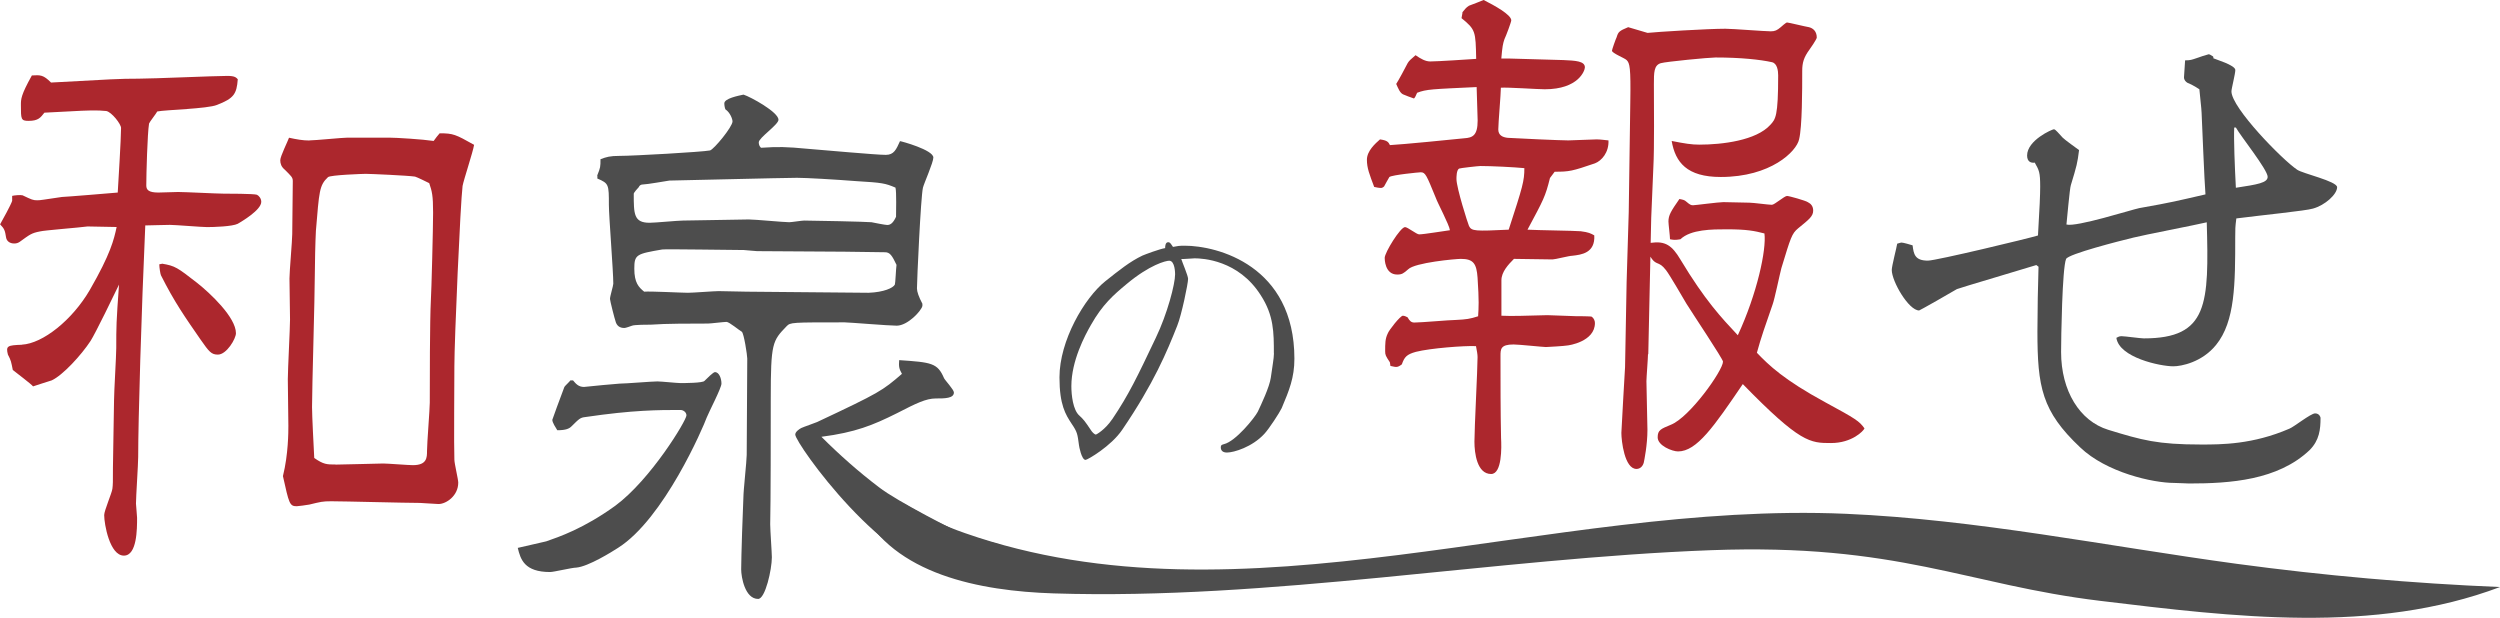
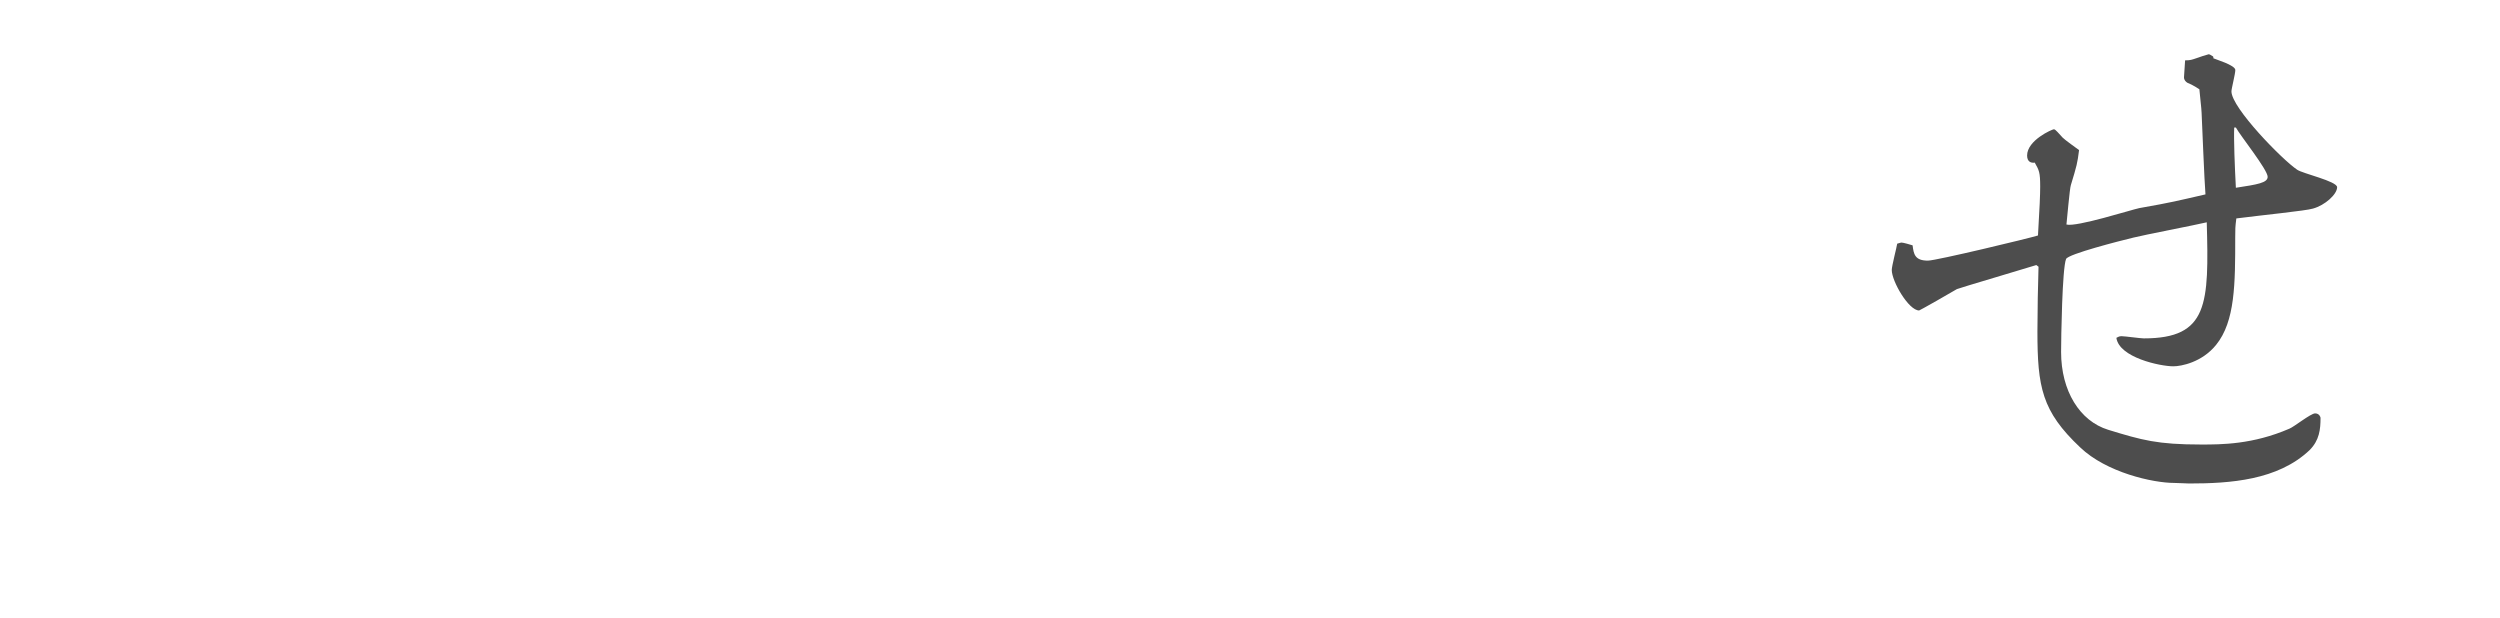
<svg xmlns="http://www.w3.org/2000/svg" id="_レイヤー_2" viewBox="0 0 271.36 67.06">
  <defs>
    <style>.cls-1{fill:#ac272d;}.cls-2{fill:#4d4d4d;}</style>
  </defs>
  <g id="_レイヤー_2-2">
-     <path class="cls-1" d="M2.38,37.41c2.26-.12,5.47-2.67,7.37-5.94,2.26-3.92,2.62-5.47,2.91-6.83-.48,0-2.73-.06-3.15-.06-.83.12-4.75.42-5.17.54-.95.18-1.13.36-2.2,1.13-.18.12-.36.18-.59.18-.54,0-.83-.3-.89-.65-.12-.77-.18-.95-.65-1.43.24-.42,1.19-2.14,1.31-2.55v-.54c.24-.06.89-.12,1.13-.06,1.01.48,1.13.54,1.6.54.36,0,.59-.06,2.67-.36.3,0,5.41-.42,6.06-.48.06-1.07.36-5.83.36-7.01,0-.42-1.01-1.72-1.6-1.84-.59-.06-.95-.06-1.25-.06-.71,0-1.19,0-5.47.24-.42.53-.65.89-1.72.89-.83,0-.83-.18-.83-1.72,0-.65,0-1.07,1.19-3.21.95-.06,1.25-.06,2.08.77,6.6-.36,7.37-.42,9.51-.42,1.54,0,8.26-.3,9.63-.3.83,0,.95.18,1.13.36-.12,1.6-.42,2.08-2.26,2.79-1.01.42-5.59.53-6.48.71-.12.24-.83,1.13-.89,1.31-.18,1.07-.3,5.53-.3,6.72,0,.47.24.77,1.31.77.3,0,1.84-.06,2.14-.06.77,0,4.22.18,4.93.18.3,0,3.33,0,3.63.12.24.12.47.42.47.77,0,.89-2.14,2.14-2.55,2.38-.59.3-2.62.36-3.33.36-.59,0-3.45-.24-4.04-.24-.95,0-1.9.06-2.67.06-.42,9.39-.77,21.16-.77,25.14,0,.77-.24,4.34-.24,5.05,0,.18.12,1.31.12,1.55,0,1.19,0,4.1-1.43,4.1-1.55,0-2.14-3.45-2.14-4.4,0-.48.83-2.38.89-2.85.06-.48.06-.65.06-2.32,0-1.19.12-6.24.12-7.31,0-.89.24-4.81.24-5.65,0-2.32,0-2.79.3-6.89-.48,1.01-2.56,5.29-3.09,6.12-1.01,1.54-3.03,3.74-4.22,4.28-.36.12-1.72.54-2.02.65-.18-.24-1.84-1.49-2.2-1.78-.18-.89-.18-1.01-.53-1.67-.24-.95-.06-1.01,1.54-1.07ZM17.59,28.62c1.43.24,1.66.42,3.8,2.08,1.43,1.13,4.22,3.75,4.22,5.47,0,.59-1.01,2.32-1.96,2.32-.71,0-.95-.3-1.9-1.66-1.6-2.32-2.79-3.98-4.28-6.95-.06-.12-.18-.83-.18-1.19l.3-.06ZM33.58,15.24c.65,0,3.57-.3,4.16-.3h4.46c.83,0,3.68.18,4.87.36.3-.42.36-.48.65-.83,1.49,0,1.72.12,3.74,1.25-.12.77-1.13,3.8-1.25,4.46-.24,1.9-.89,16.76-.89,19.55,0,1.6-.06,8.74,0,10.16,0,.42.42,2.14.42,2.5,0,1.43-1.31,2.32-2.14,2.32-.36,0-1.72-.12-2.02-.12-1.55,0-8.26-.18-9.63-.18-.95,0-1.13.06-2.38.36-.36.06-1.19.18-1.37.18-.77,0-.83-.3-1.49-3.27.59-2.38.59-4.81.59-5.47,0-.24-.06-4.87-.06-5.05,0-1.01.24-5.53.24-6.48,0-.65-.06-3.8-.06-4.46,0-.77.3-4.1.3-4.81,0-.83.06-5.35.06-5.76s-.18-.54-.89-1.25c-.36-.3-.47-.65-.47-1.01,0-.42.83-2.08.95-2.44.83.18,1.49.3,2.2.3ZM36.43,50.43c.77,0,4.75-.12,5.17-.12.48,0,2.73.18,3.21.18,1.54,0,1.54-.83,1.54-1.55,0-.83.3-4.52.3-5.23,0-2.14,0-8.92.12-11.17.06-.83.24-7.85.24-9.45,0-1.9-.12-2.32-.42-3.21-.24-.12-1.31-.65-1.54-.71-.77-.12-4.87-.3-5.35-.3-.24,0-3.86.12-4.1.36-.95.89-.95,1.54-1.31,5.82-.06,1.07-.12,3.74-.12,4.87,0,2.26-.3,12.18-.3,14.26,0,.95.18,4.34.24,5.53,1.01.71,1.37.71,2.32.71Z" />
-     <path class="cls-2" d="M62.2,41.29c.3.36.59.71,1.19.71,1.13-.12,3.03-.3,3.86-.36.65,0,3.51-.24,4.1-.24.42,0,2.14.18,2.5.18.42,0,2.44,0,2.62-.24.24-.24.95-.95,1.13-.95.47,0,.71.71.71,1.25,0,.47-1.37,3.09-1.6,3.68-.36,1.01-4.64,11-9.63,14.15-.65.42-3.21,2.02-4.52,2.14-.48,0-2.44.48-2.85.48-2.79,0-3.21-1.37-3.51-2.62.48-.12,2.62-.59,3.09-.71,1.37-.48,4.04-1.37,7.49-3.86,3.86-2.85,7.73-9.27,7.73-9.81,0-.36-.36-.59-.65-.59-2.38,0-5.11,0-10.34.77-.54.06-.65.18-1.49,1.01-.24.24-.59.42-1.54.42-.18-.3-.54-.83-.54-1.13,0-.06.89-2.44,1.31-3.57.06-.12.59-.59.65-.71h.3ZM64.82,19.06c.36-.89.36-.95.36-1.78.65-.24,1.01-.36,2.08-.36,1.49,0,8.92-.42,9.81-.59.42-.12,2.44-2.56,2.44-3.15,0-.24-.24-.95-.77-1.31-.06-.12-.12-.42-.12-.65,0-.54,1.54-.83,2.08-.95.77.24,3.8,1.9,3.8,2.73,0,.53-2.14,1.96-2.14,2.44,0,.24.06.42.24.6,1.9-.12,2.62-.12,5.17.12,1.55.12,7.31.65,8.38.65.89,0,1.13-.59,1.54-1.49.12,0,3.62.95,3.62,1.78,0,.53-1.01,2.79-1.13,3.27-.24,1.01-.65,10.16-.65,10.94q0,.54.59,1.66v.24c-.12.54-1.6,2.14-2.79,2.14-.89,0-5.17-.36-5.65-.36-5.82,0-5.88,0-6.3.42-1.54,1.6-1.72,1.78-1.72,7.9,0,2.91,0,11.35-.06,13.61,0,.59.18,3.09.18,3.57,0,1.31-.71,4.52-1.49,4.52-1.43,0-1.84-2.38-1.84-3.21,0-1.25.18-6.72.24-7.79,0-.77.36-3.98.36-4.63,0-1.66.06-8.97.06-10.46,0-.36-.36-2.73-.59-2.91-.24-.12-1.37-1.07-1.66-1.07s-1.72.18-2.02.18c-1.72,0-4.64,0-6.18.12-.3,0-1.84,0-2.08.12-.65.24-.77.24-.83.24-.48,0-.83-.24-.95-.77-.06-.12-.59-2.2-.59-2.38,0-.3.36-1.43.36-1.66,0-1.37-.48-7.31-.48-8.56,0-2.2,0-2.32-1.25-2.85v-.3ZM97.21,20.37c-1.13-.48-1.43-.54-4.28-.71-2.32-.18-5.41-.36-6.42-.36-1.37,0-13.31.3-13.85.3-.42.06-2.44.42-2.85.42q-.36,0-.48.3c-.12.12-.54.59-.54.71,0,2.2,0,3.15,1.72,3.15.59,0,3.09-.24,3.63-.24,1.13,0,6.12-.12,7.13-.12.71,0,3.8.3,4.4.3.24,0,1.37-.18,1.61-.18.89,0,6.66.12,7.31.18.3.06,1.49.3,1.72.3.36,0,.65-.24.95-.89,0-.48.06-2.73-.06-3.15ZM96.08,27.38c-.65,0-3.74-.06-4.4-.06-.06,0-8.26-.06-9.51-.06-.24,0-1.25-.12-1.43-.12-1.13,0-8.56-.12-8.86-.06-2.79.48-3.03.54-3.03,2.08s.48,2.02,1.07,2.5c.71-.06,4.04.12,4.75.12.54,0,2.85-.18,3.33-.18s2.61.06,3.03.06c.83,0,13.19.12,13.25.12,1.66-.06,2.67-.53,2.85-.89.06-.12.12-1.72.18-2.14-.48-1.01-.71-1.37-1.25-1.37ZM107.78,60.84c-.89.77-3.27,1.31-4.22,1.31-7.25,0-17.24-14.03-17.24-14.98,0-.3.42-.59.65-.71.24-.12,1.49-.54,1.72-.65,6.83-3.21,7.07-3.39,9.21-5.23-.3-.54-.36-.77-.3-1.49,3.51.24,4.16.3,4.87,1.96.12.24,1.07,1.25,1.07,1.55,0,.65-1.01.65-1.96.65-1.07,0-2.14.53-4.22,1.6-2.62,1.31-4.52,2.08-8.2,2.56,1.96,1.96,4.04,3.8,6.24,5.47,1.96,1.54,8.56,4.87,9.03,5.05.54.18,3.45,1.01,4.1,1.19.06.71.12.89-.77,1.72Z" />
-     <path class="cls-2" d="M138.27,38.35c0-2.26,0-4.11-1.42-6.3-2.43-3.84-6.34-4.01-7.18-4.01-.24,0-1.25.1-1.45.07.1.34.74,1.82.74,2.16,0,.51-.71,3.94-1.18,5.09-1.11,2.8-2.53,6.24-5.97,11.29-1.21,1.79-3.78,3.27-3.98,3.27-.44,0-.71-1.52-.71-1.58-.17-1.25-.17-1.42-.81-2.36-.64-.98-1.31-2.02-1.31-5.02,0-3.98,2.7-8.6,4.96-10.42,1.52-1.21,2.7-2.16,4.05-2.8.3-.13,1.85-.71,2.46-.81,0-.24.03-.64.34-.64.17,0,.24.1.51.51.51-.1.67-.13,1.28-.13,3.54,0,11.9,2.16,11.9,12.27,0,2.06-.57,3.44-1.38,5.36-.24.51-1.38,2.26-1.89,2.8-1.31,1.42-3.3,2.02-4.05,2.02-.44,0-.67-.2-.67-.57,0-.24.1-.27.34-.34,1.28-.3,3.34-2.87,3.67-3.51.37-.78,1.28-2.7,1.42-3.71.13-1.01.34-2.09.34-2.63ZM120.71,45.53c1.82-2.7,2.73-4.62,4.75-8.87,1.25-2.6,2.09-5.83,2.09-6.88,0-.1,0-1.48-.64-1.48-.37,0-2.12.44-4.62,2.53-1.42,1.18-2.63,2.23-3.88,4.45-.64,1.11-2.12,3.88-2.12,6.64,0,.94.17,2.6.88,3.2.47.44.57.57,1.25,1.58.1.17.37.47.54.47.03,0,.98-.51,1.75-1.65Z" />
-     <path class="cls-1" d="M158.71,1.36c.28-.34.45-.57.74-.74.28-.11,1.36-.51,1.59-.62,1.13.57,3,1.59,3,2.21,0,.17-.57,1.7-.74,2.04-.17.51-.23.79-.34,2.1h.74l6.01.17c1.3.06,2.32.11,2.32.79,0,.34-.68,2.38-4.36,2.38-.74,0-4.08-.23-4.76-.17,0,.68-.28,3.85-.28,4.53,0,.62.45.85,1.02.91.91.06,5.72.28,6.58.28.45,0,2.61-.11,3.06-.11.4,0,.79.06,1.3.11.06,1.3-.74,2.21-1.47,2.49-2.49.85-2.78.91-4.37.91l-.51.68c-.51,2.04-.68,2.32-2.44,5.61,1.02.06,5.1.11,5.78.17.85.11,1.08.23,1.47.45.11,1.93-1.42,2.1-2.38,2.21-.34,0-1.87.4-2.15.4-.68,0-3.57-.06-4.19-.06-.62.62-1.36,1.42-1.36,2.32v3.85c1.19.06,2.55,0,4.99-.06.45,0,2.61.11,3.06.11.11,0,1.7,0,1.76.06.23.17.34.45.34.68,0,2.04-2.89,2.44-3,2.44-.28.06-2.21.17-2.32.17-.28,0-2.95-.28-3.51-.28-1.42,0-1.42.51-1.42,1.25,0,2.95,0,5.95.06,8.9.06,1.02.11,3.91-1.08,3.91-1.53,0-1.81-2.27-1.81-3.51,0-1.47.34-7.88.34-9.18,0-.28-.06-.62-.17-1.19-1.3-.06-4.99.23-6.52.62-1.02.28-1.25.57-1.53,1.36-.23.17-.4.28-.62.28-.17,0-.34-.06-.62-.11,0-.11-.06-.34-.06-.4-.45-.68-.51-.79-.51-1.19,0-.85,0-1.36.28-1.93.11-.34,1.36-1.93,1.64-1.93.17,0,.4.11.51.17.23.4.4.57.74.57.74,0,3.85-.28,4.48-.28,1.19-.06,1.53-.11,2.44-.4.06-.96.11-1.64-.06-4.19-.11-1.53-.45-2.04-1.81-2.04-.57,0-4.99.4-5.72,1.13-.51.45-.68.57-1.19.57-1.36,0-1.36-1.7-1.36-1.81,0-.57,1.7-3.34,2.21-3.34.28,0,1.25.79,1.53.79.51,0,2.89-.4,3.34-.45-.06-.57-1.36-3-1.53-3.51-1.02-2.49-1.13-2.78-1.64-2.78-.17,0-3.06.28-3.4.51-.11.17-.51.91-.57,1.02-.11.11-.23.17-.34.17-.23,0-.51-.06-.74-.11-.51-1.36-.79-2.04-.79-2.95,0-.96.91-1.76,1.42-2.21.79.11.91.28,1.08.62,1.25-.06,6.92-.62,8.05-.74.91-.06,1.47-.28,1.47-1.93,0-.57-.11-3.12-.11-3.63-4.87.23-5.44.23-6.46.62-.17.4-.23.51-.34.62-.23-.06-1.08-.4-1.19-.45-.34-.17-.51-.62-.74-1.13.23-.34,1.02-1.81,1.25-2.27.17-.28.34-.4.85-.85.57.4,1.08.68,1.59.68.79,0,4.25-.23,4.99-.28-.06-3-.06-3.17-1.59-4.42l.11-.62ZM165.45,18.25c-1.13-.11-3.57-.23-4.76-.23-.23,0-2.27.23-2.32.28-.28.17-.28.91-.28,1.13,0,.96,1.25,4.87,1.36,5.1.28.57.68.57,4.31.4,1.53-4.71,1.7-5.27,1.7-6.69ZM178.88,38.43c0,.45-.17,2.55-.17,2.95,0,.85.11,4.48.11,5.27,0,1.64-.34,3.29-.4,3.57-.11.4-.4.68-.79.68-1.3,0-1.64-3.06-1.64-3.91,0-.34.4-7.09.4-7.14l.17-9.24.23-7.6.17-11.96c.06-3.74-.06-4.19-.4-4.53-.23-.23-1.59-.74-1.59-1.02,0-.11.4-1.25.51-1.47.17-.57.28-.68,1.25-1.08l2.1.62c1.02-.11,6.52-.45,8.45-.45.79,0,4.25.28,4.93.28.45,0,.68-.11,1.08-.45.06-.06.57-.51.68-.51.17,0,1.98.45,2.38.51.45.11.85.45.85,1.13,0,.17-.74,1.25-.79,1.3-.62.85-.79,1.42-.79,2.32,0,2.04,0,6.06-.34,7.43-.28,1.3-3.06,4.08-8.5,4.08-3.68,0-4.93-1.59-5.33-3.91,1.42.28,2.15.4,3,.4,2.49,0,6.18-.45,7.71-2.15.57-.62.85-.91.85-5.38,0-.51-.11-1.3-.68-1.42-1.25-.28-3.4-.51-6.12-.51-.68,0-5.38.45-5.95.62-.74.23-.74,1.02-.74,2.27,0,2.32.06,6.86-.06,9.07l-.23,5.44-.06,2.72c1.59-.23,2.32.28,3.23,1.81,2.66,4.42,4.42,6.29,6.23,8.22,2.1-4.53,3.12-9.3,2.89-11.05-1.08-.28-1.93-.45-4.08-.45-1.59,0-3.91,0-5.04,1.08-.62.11-.79.06-1.13,0,0-.34-.17-1.64-.17-1.93,0-.68.28-1.13,1.19-2.44.34.06.57.11.74.28.4.34.51.4.74.4s2.78-.34,3.29-.34c.45,0,2.44.06,2.83.06s2.1.23,2.44.23c.28,0,1.36-.96,1.64-.96.23,0,2.04.51,2.27.68.34.17.57.45.57.91,0,.62-.45.96-1.64,1.93-.68.57-.79.96-1.81,4.31-.17.62-.74,3.4-.96,3.97-.79,2.27-1.25,3.57-1.7,5.22,1.3,1.36,2.95,2.95,7.43,5.38,3.34,1.81,3.68,2.04,4.25,2.83-.11.28-1.36,1.59-3.63,1.59s-3.34,0-9.58-6.4c-3.12,4.59-4.99,7.31-7.03,7.31-.62,0-2.21-.62-2.21-1.53,0-.79.34-.91,1.42-1.36,2.04-.79,5.67-5.9,5.67-6.86,0-.28-3.34-5.27-3.97-6.29-.34-.57-1.81-3.12-2.21-3.63-.45-.57-.62-.62-1.02-.79-.23-.11-.4-.23-.68-.68l-.23,10.6Z" />
    <path class="cls-2" d="M240.31,6.35c.06.06,2.32.71,2.32,1.25,0,.42-.42,2.02-.42,2.32,0,1.78,5.53,7.43,7.13,8.5.59.42,4.34,1.25,4.34,1.9,0,.77-1.31,1.96-2.62,2.32-.77.24-5.53.71-8.32,1.07-.12.95-.12,1.13-.12,2.02,0,5.05,0,9.15-2.08,11.71-1.54,1.9-3.8,2.32-4.64,2.32-1.43,0-5.88-.95-6.18-3.09.12-.06.3-.18.54-.18.36,0,2.08.24,2.44.24,7.01,0,7.07-3.74,6.83-12.6-1.25.3-6.83,1.37-7.96,1.66-1.49.36-7.07,1.78-7.31,2.32-.42,1.01-.54,8.62-.54,10.1,0,4.22,2.02,7.49,5.11,8.44,3.68,1.13,5.35,1.6,10.1,1.6,2.2,0,5.59,0,9.57-1.72.48-.18,2.32-1.66,2.79-1.66s.59.42.59.48c0,1.25-.12,2.44-1.19,3.51-3.45,3.27-8.62,3.62-13.08,3.62-.18,0-1.31-.06-1.6-.06-2.32,0-7.37-1.13-10.22-3.86-4.16-3.92-4.64-6.54-4.64-12.6,0-2.08.06-5.23.12-7.01l-.24-.18c-.53.18-8.56,2.55-8.62,2.61-.48.3-4.04,2.32-4.1,2.32-1.13,0-2.97-3.15-2.97-4.4,0-.42.53-2.44.59-2.85.24-.06.36-.12.48-.12.18,0,1.01.24,1.19.3.12.95.24,1.66,1.66,1.66.89,0,11.05-2.44,11.95-2.73.18-2.97.24-4.46.24-5.29,0-1.6-.12-1.78-.59-2.62-.36.06-.83-.06-.83-.77,0-1.66,2.73-2.85,2.91-2.85s.59.54.77.71c.18.24.48.48,1.96,1.55-.18,1.43-.24,1.66-.89,3.8-.12.3-.42,3.74-.48,4.28,1.07.3,7.07-1.61,7.9-1.78,3.68-.65,4.04-.77,7.19-1.49-.12-1.43-.36-7.61-.42-8.86,0-.36-.24-2.38-.24-2.55-.54-.36-1.01-.59-1.31-.71-.18-.12-.36-.3-.36-.59s.12-1.54.12-1.84c.59,0,.71-.06,1.25-.24.12-.06,1.25-.42,1.31-.42q.12,0,.48.24l.06.24ZM242.51,13.84c-.06,1.25.06,4.28.18,6.54,2.38-.36,3.45-.54,3.45-1.19,0-.77-2.97-4.46-3.45-5.35h-.18Z" />
-     <path class="cls-2" d="M96.05,53.62c1.15.67,1.3.6,2.98,1.56,1.78,1.02,3.06,1.77,5.72,2.69,30.19,10.54,63.29-3.5,95.61-2.1,14.25.62,28.29,3.51,42.43,5.43,9.48,1.28,19.02,2.12,28.57,2.52-13.67,5.15-28.89,3.25-43.39,1.5-14.5-1.75-21.96-6.26-42.25-5.5-23.46.88-47.89,5.44-71.36,4.69-8.03-.26-17.34-2.06-20.98-9.22" />
  </g>
</svg>